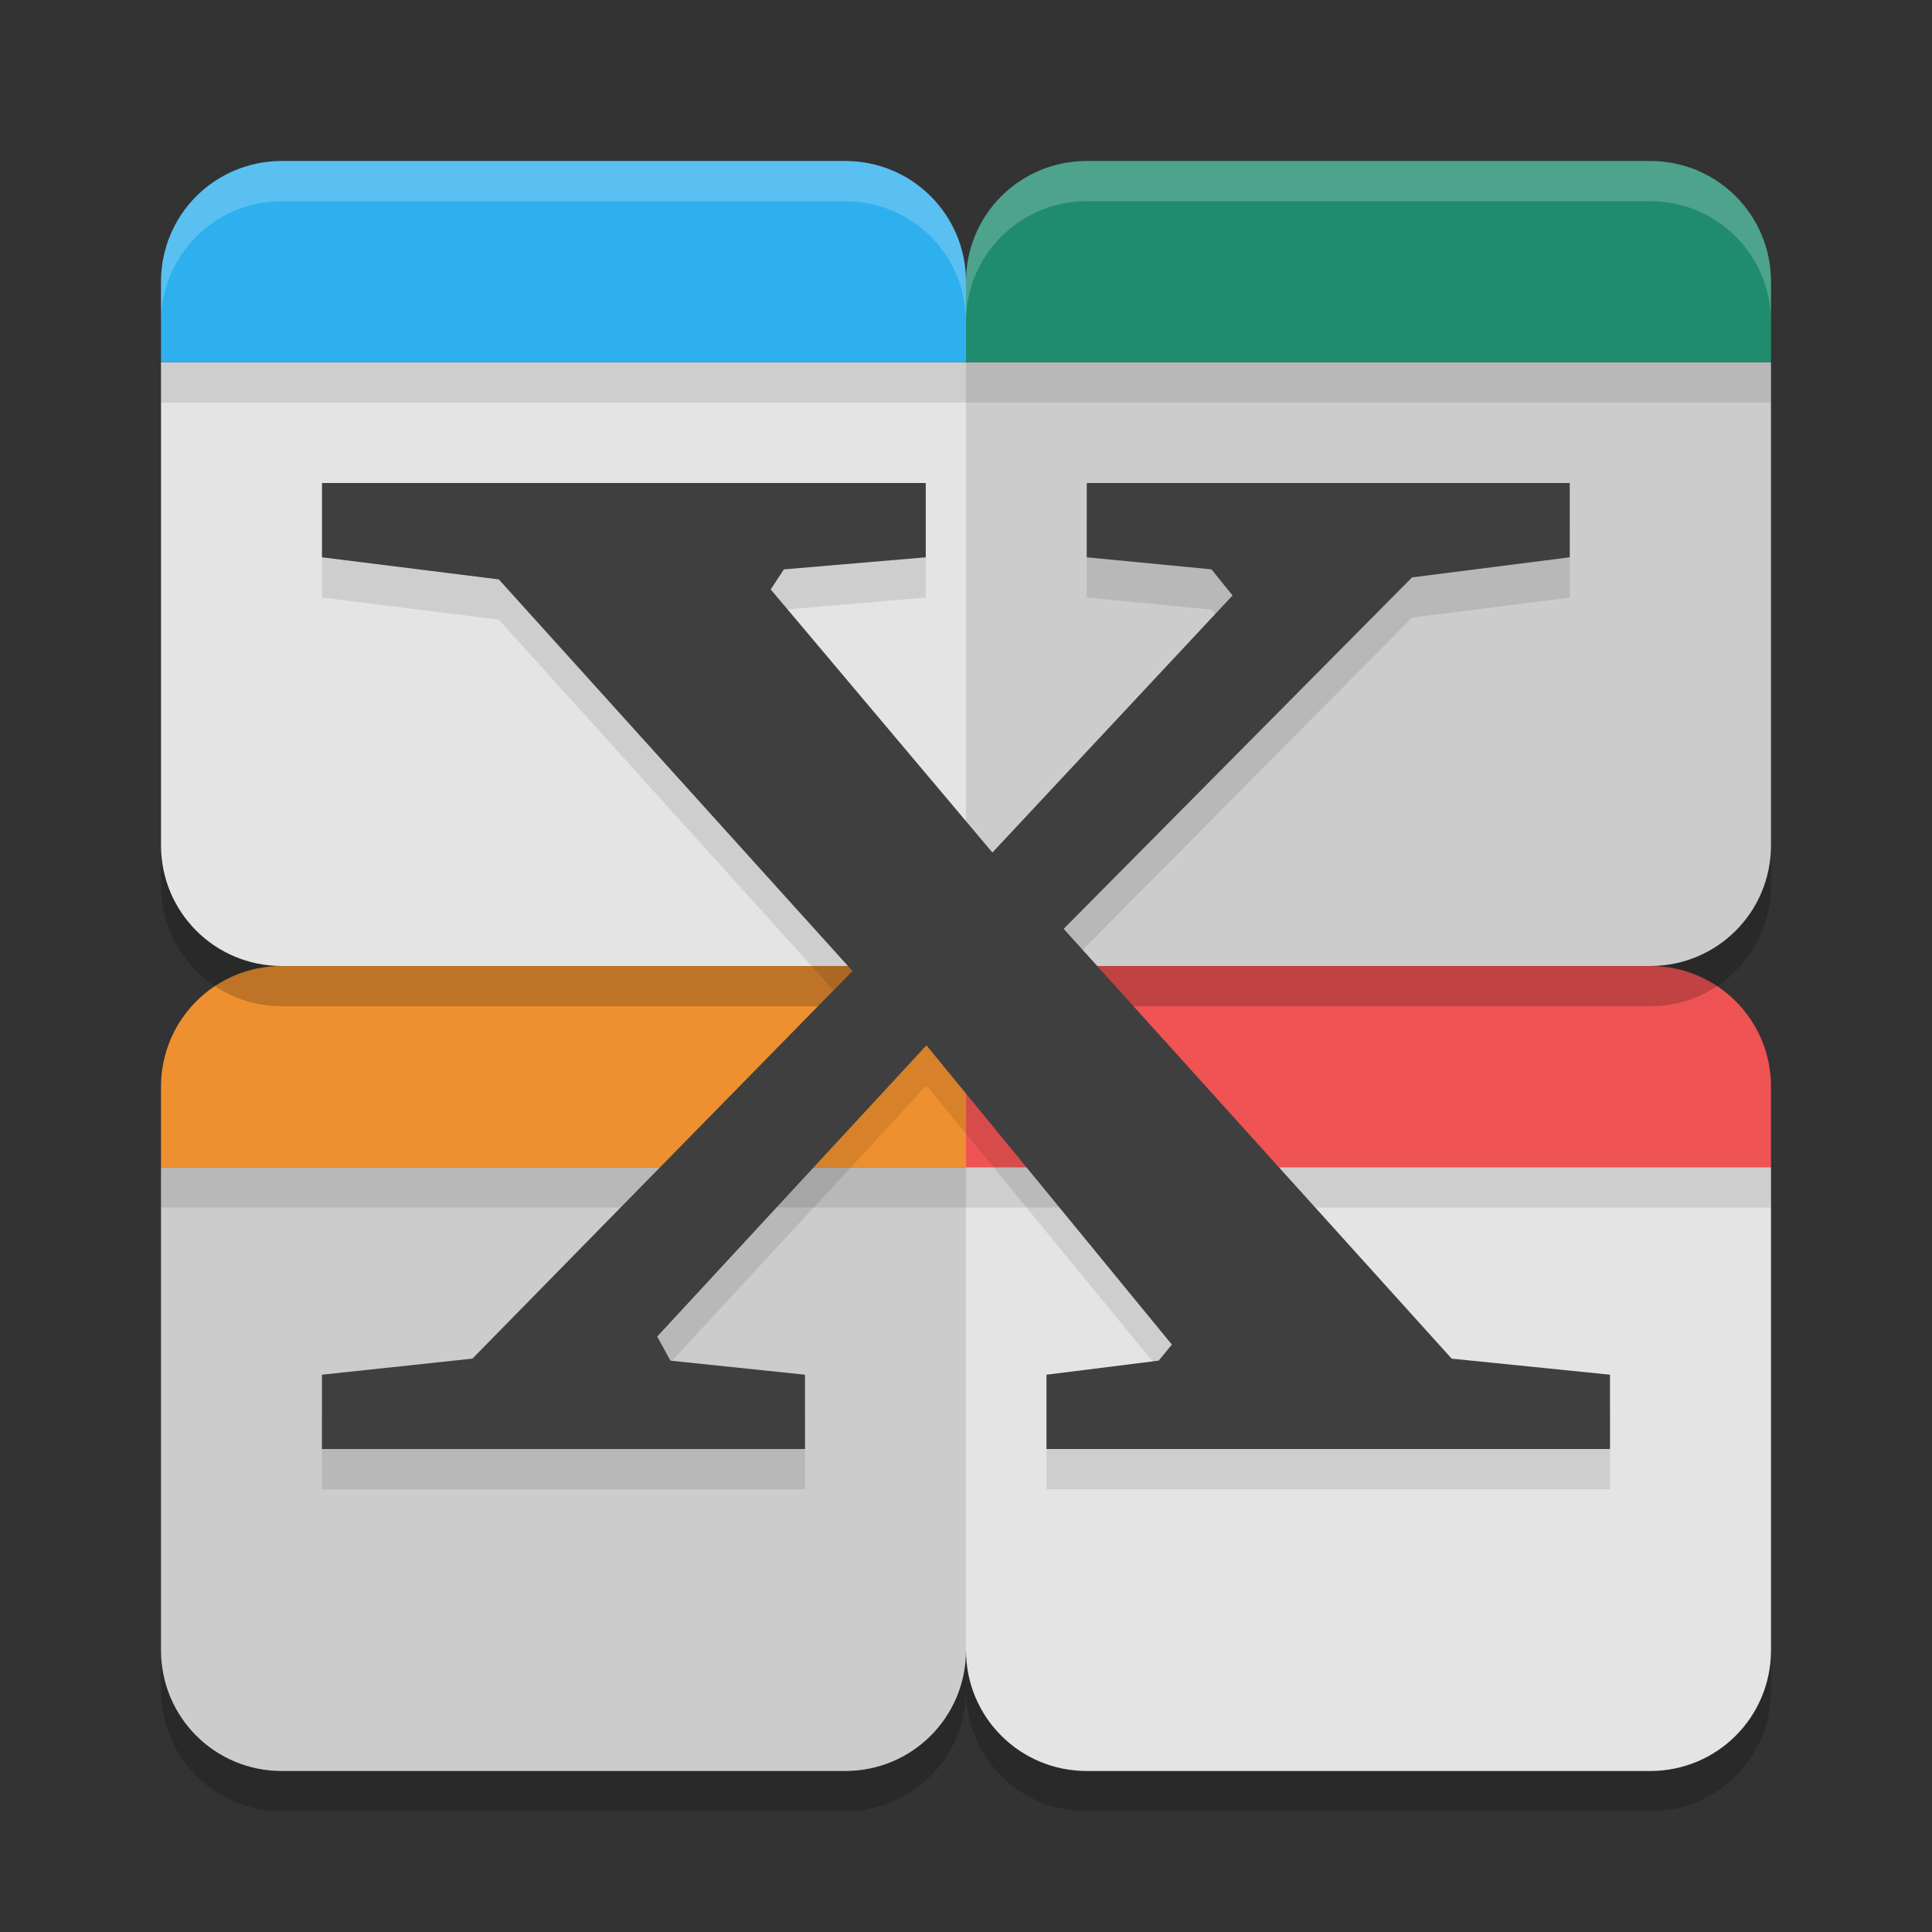
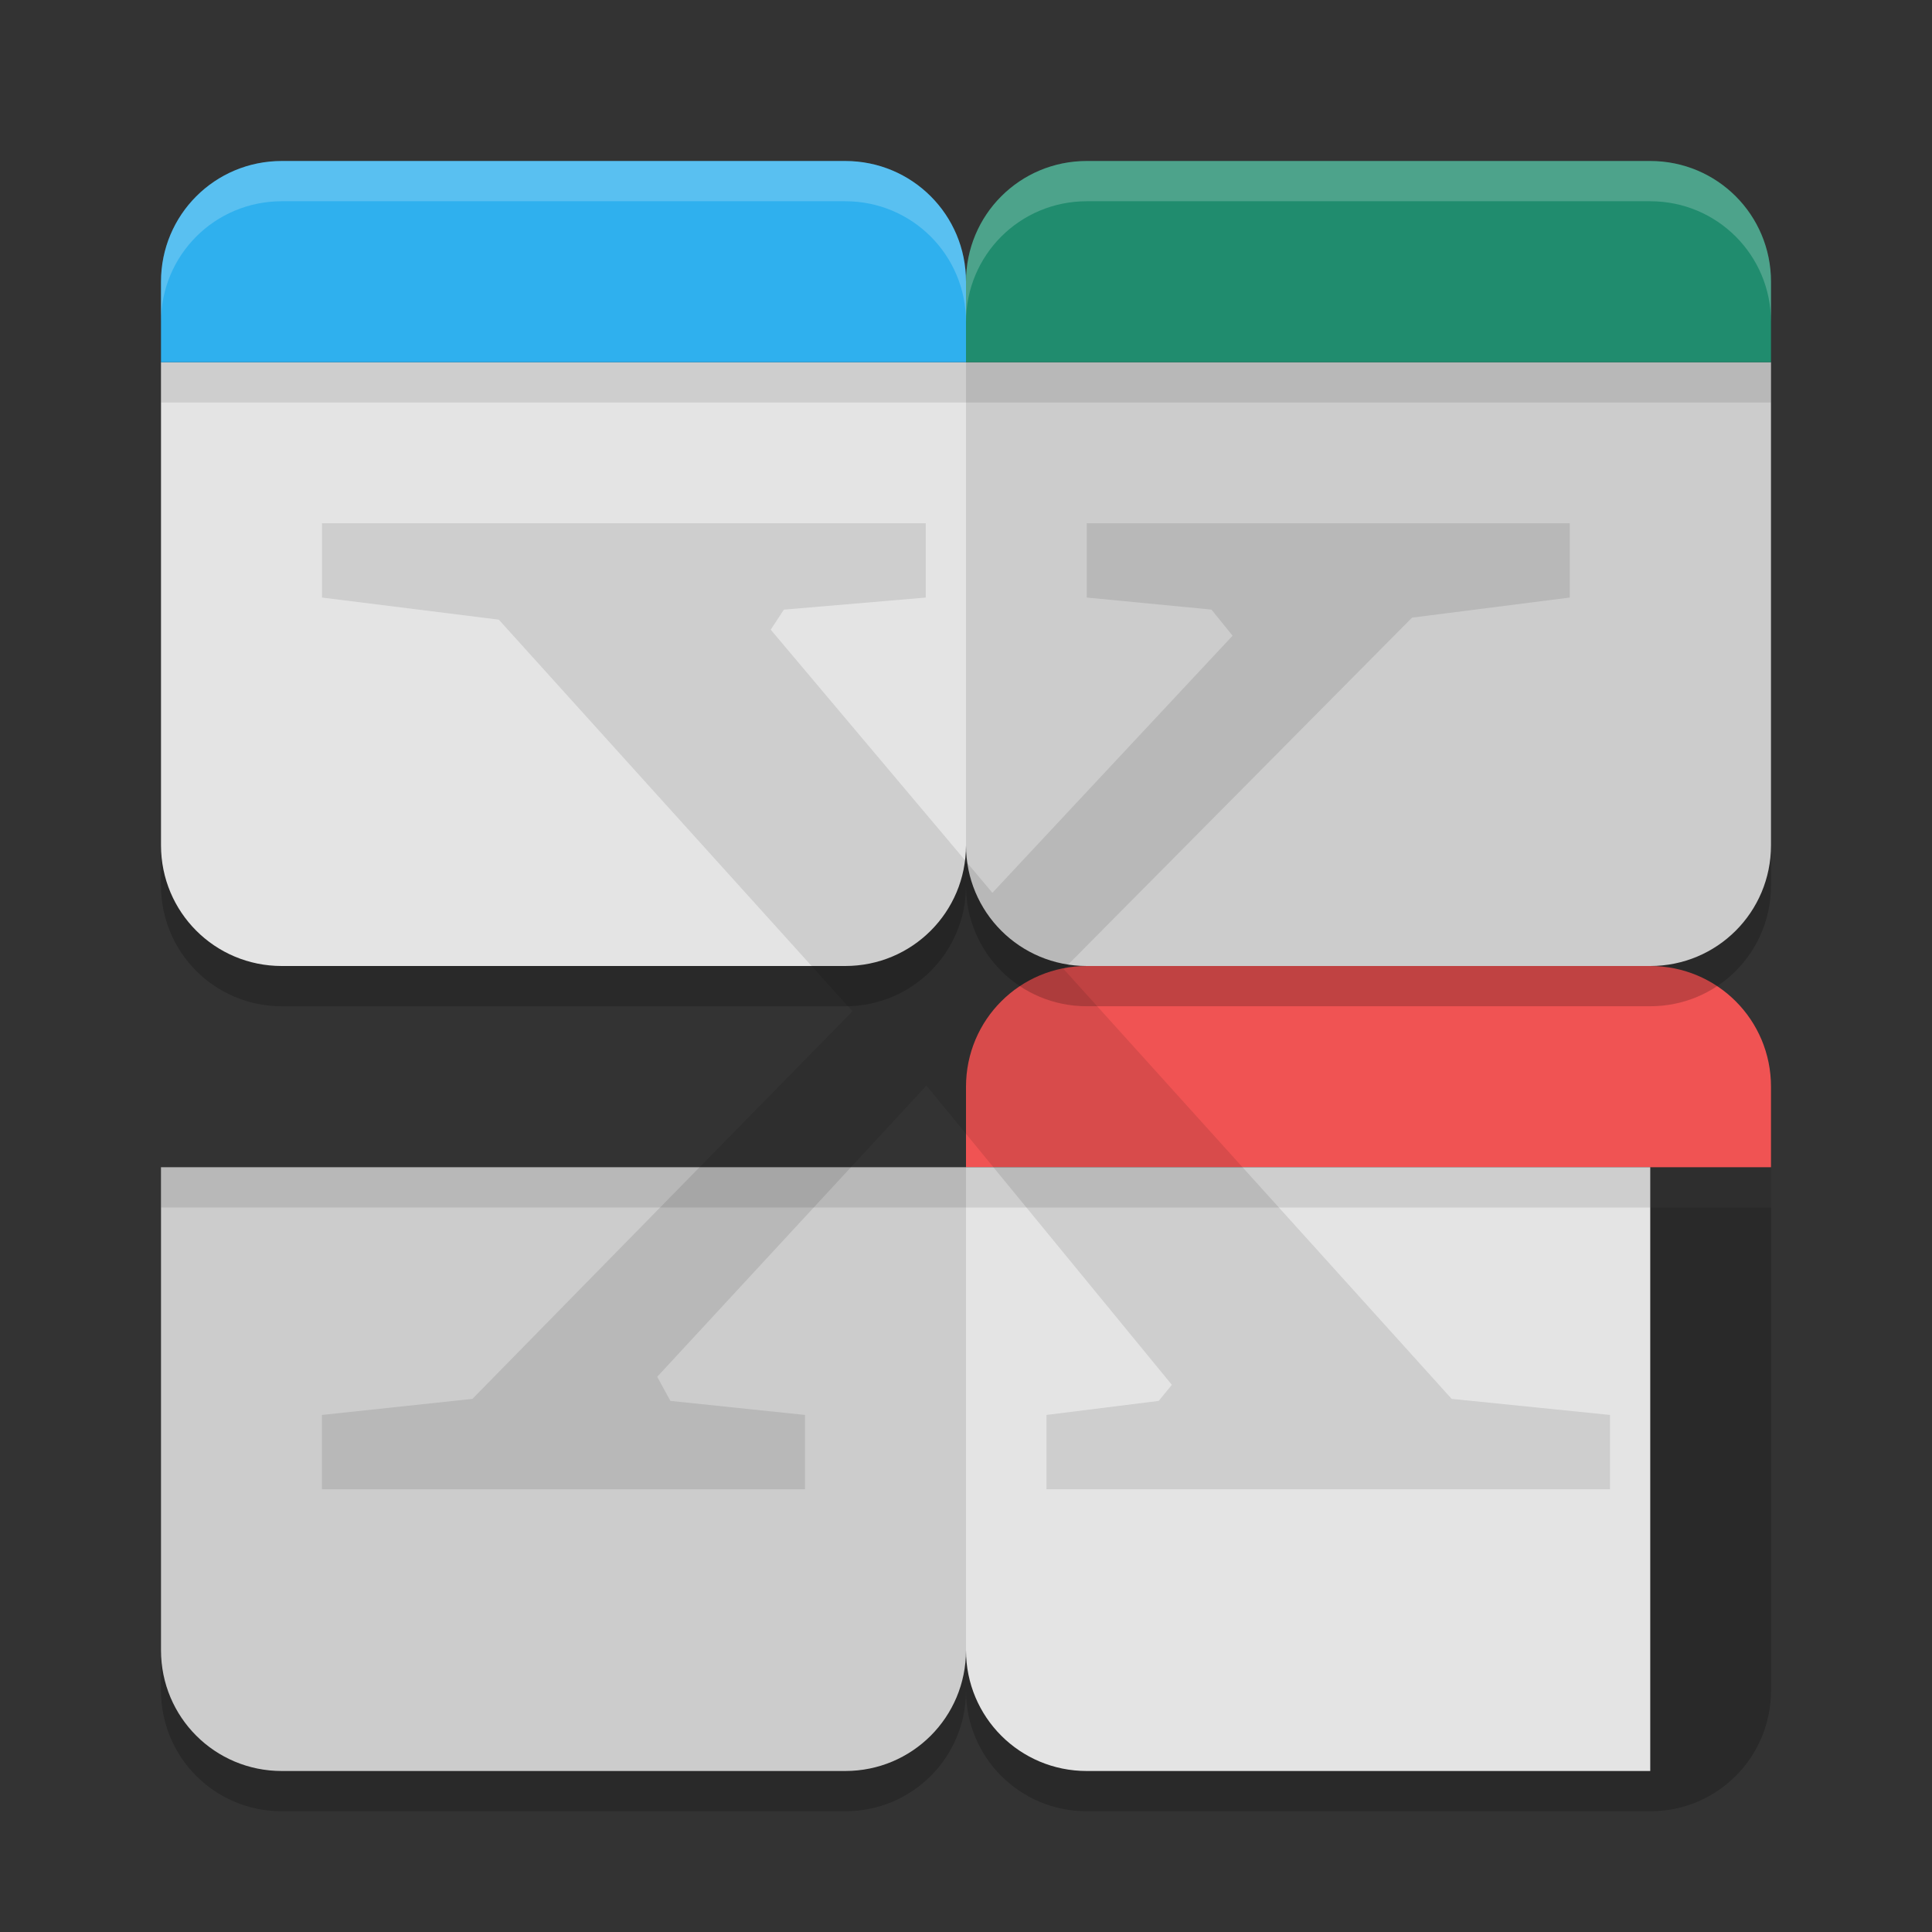
<svg xmlns="http://www.w3.org/2000/svg" width="48" height="48" version="1.1">
  <rect width="100%" height="100%" fill="#333333" stroke="none" />
-   <path style="fill:#ee902f" d="m 7,24 c -1.662,0 -3,1.338 -3,3 v 2 h 20 v -2 c 0,-1.662 -1.338,-3 -3,-3 z" />
  <path style="fill:#f05353" d="m 27,24 c -1.662,0 -3,1.338 -3,3 v 2 h 20 v -2 c 0,-1.662 -1.338,-3 -3,-3 z" />
  <path style="opacity:0.2" d="m 4,10 v 12 c 0,1.662 1.338,3 3,3 h 14 c 1.662,0 3,-1.338 3,-3 0,1.662 1.338,3 3,3 h 14 c 1.662,0 3,-1.338 3,-3 V 10 H 24 Z m 0,20 v 12 c 0,1.662 1.338,3 3,3 h 14 c 1.662,0 3,-1.338 3,-3 0,1.662 1.338,3 3,3 h 14 c 1.662,0 3,-1.338 3,-3 V 30 H 24 Z" />
  <path style="fill:#e4e4e4" d="M 4 9 L 4 21 C 4 22.662 5.338 24 7 24 L 21 24 C 22.662 24 24 22.662 24 21 L 24 9 L 4 9 z" />
  <path style="fill:#2fb0ee" d="M 7 4 C 5.338 4 4 5.338 4 7 L 4 9 L 24 9 L 24 7 C 24 5.338 22.662 4 21 4 L 7 4 z" />
  <path style="fill:#cccccc" d="m 24,9 v 12 c 0,1.662 1.338,3 3,3 h 14 c 1.662,0 3,-1.338 3,-3 V 9 Z" />
  <path style="fill:#208c6e" d="M 27,4 C 25.338,4 24,5.338 24,7 V 9 H 44 V 7 C 44,5.338 42.662,4 41,4 Z" />
  <path style="fill:#cccccc" d="m 4,29 v 12 c 0,1.662 1.338,3 3,3 h 14 c 1.662,0 3,-1.338 3,-3 V 29 Z" />
-   <path style="fill:#e4e4e4" d="m 24,29 v 12 c 0,1.662 1.338,3 3,3 h 14 c 1.662,0 3,-1.338 3,-3 V 29 Z" />
+   <path style="fill:#e4e4e4" d="m 24,29 v 12 c 0,1.662 1.338,3 3,3 h 14 V 29 Z" />
  <rect style="opacity:0.1" width="40" height="1" x="4" y="29" />
  <path style="opacity:0.1" d="m 8,13 v 1.846 l 4.393,0.549 8.787,9.73 -9.443,9.63 -3.738,0.399 V 37 H 20 v -1.846 l -3.344,-0.349 -0.328,-0.599 6.689,-7.235 6.098,7.435 -0.328,0.399 L 26,35.154 V 37 H 40 V 35.154 L 36.066,34.755 26.426,24.077 35.082,15.345 39,14.846 V 13 H 27 v 1.846 l 3.098,0.299 0.525,0.649 -5.967,6.387 L 19.148,15.644 19.475,15.146 23,14.846 V 13 Z" />
-   <path style="fill:#3f3f3f" d="m 8,12 v 1.846 l 4.393,0.549 8.787,9.73 -9.443,9.63 -3.738,0.399 V 36 H 20 v -1.846 l -3.344,-0.349 -0.328,-0.599 6.689,-7.235 6.098,7.435 -0.328,0.399 L 26,34.154 V 36 H 40 V 34.154 L 36.066,33.755 26.426,23.077 35.082,14.345 39,13.846 V 12 H 27 v 1.846 l 3.098,0.299 0.525,0.649 -5.967,6.387 L 19.148,14.644 19.475,14.146 23,13.846 V 12 Z" />
  <rect style="opacity:0.1" width="40" height="1" x="4" y="9" />
  <path style="fill:#ffffff;opacity:0.2" d="M 7 4 C 5.338 4 4 5.338 4 7 L 4 8 C 4 6.338 5.338 5 7 5 L 21 5 C 22.662 5 24 6.338 24 8 C 24 6.338 25.338 5 27 5 L 41 5 C 42.662 5 44 6.338 44 8 L 44 7 C 44 5.338 42.662 4 41 4 L 27 4 C 25.338 4 24 5.338 24 7 C 24 5.338 22.662 4 21 4 L 7 4 z" />
</svg>